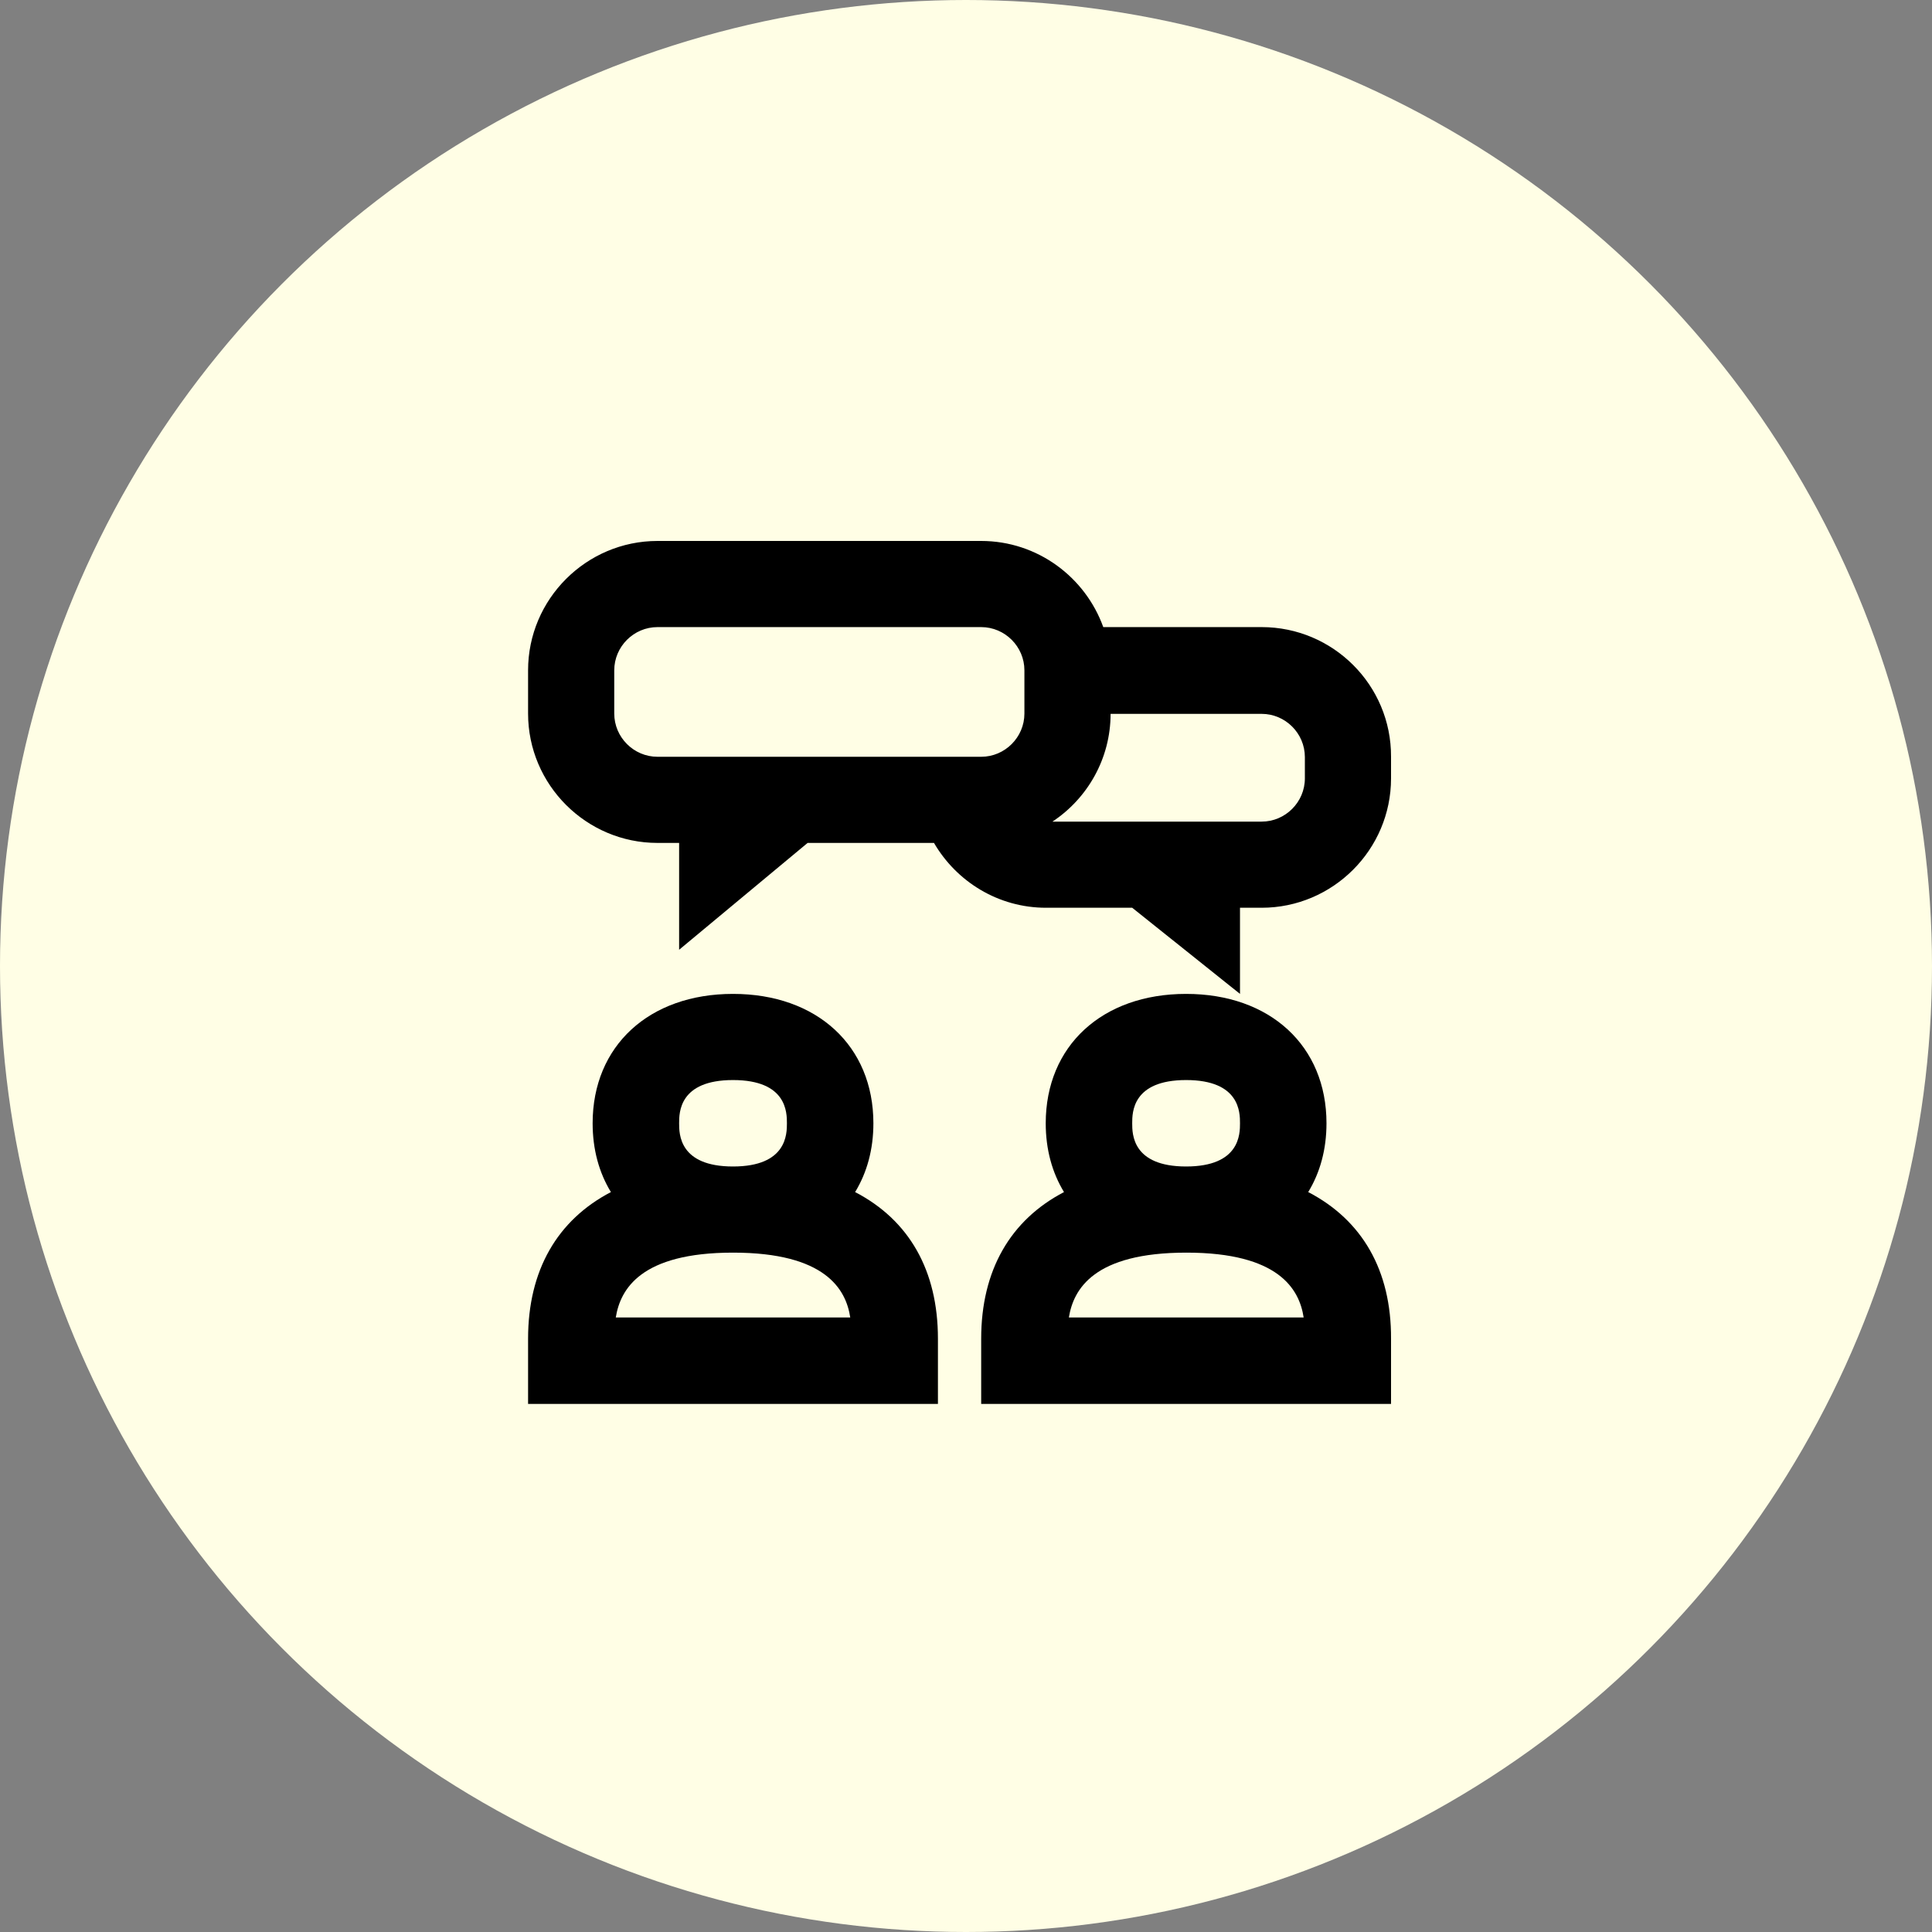
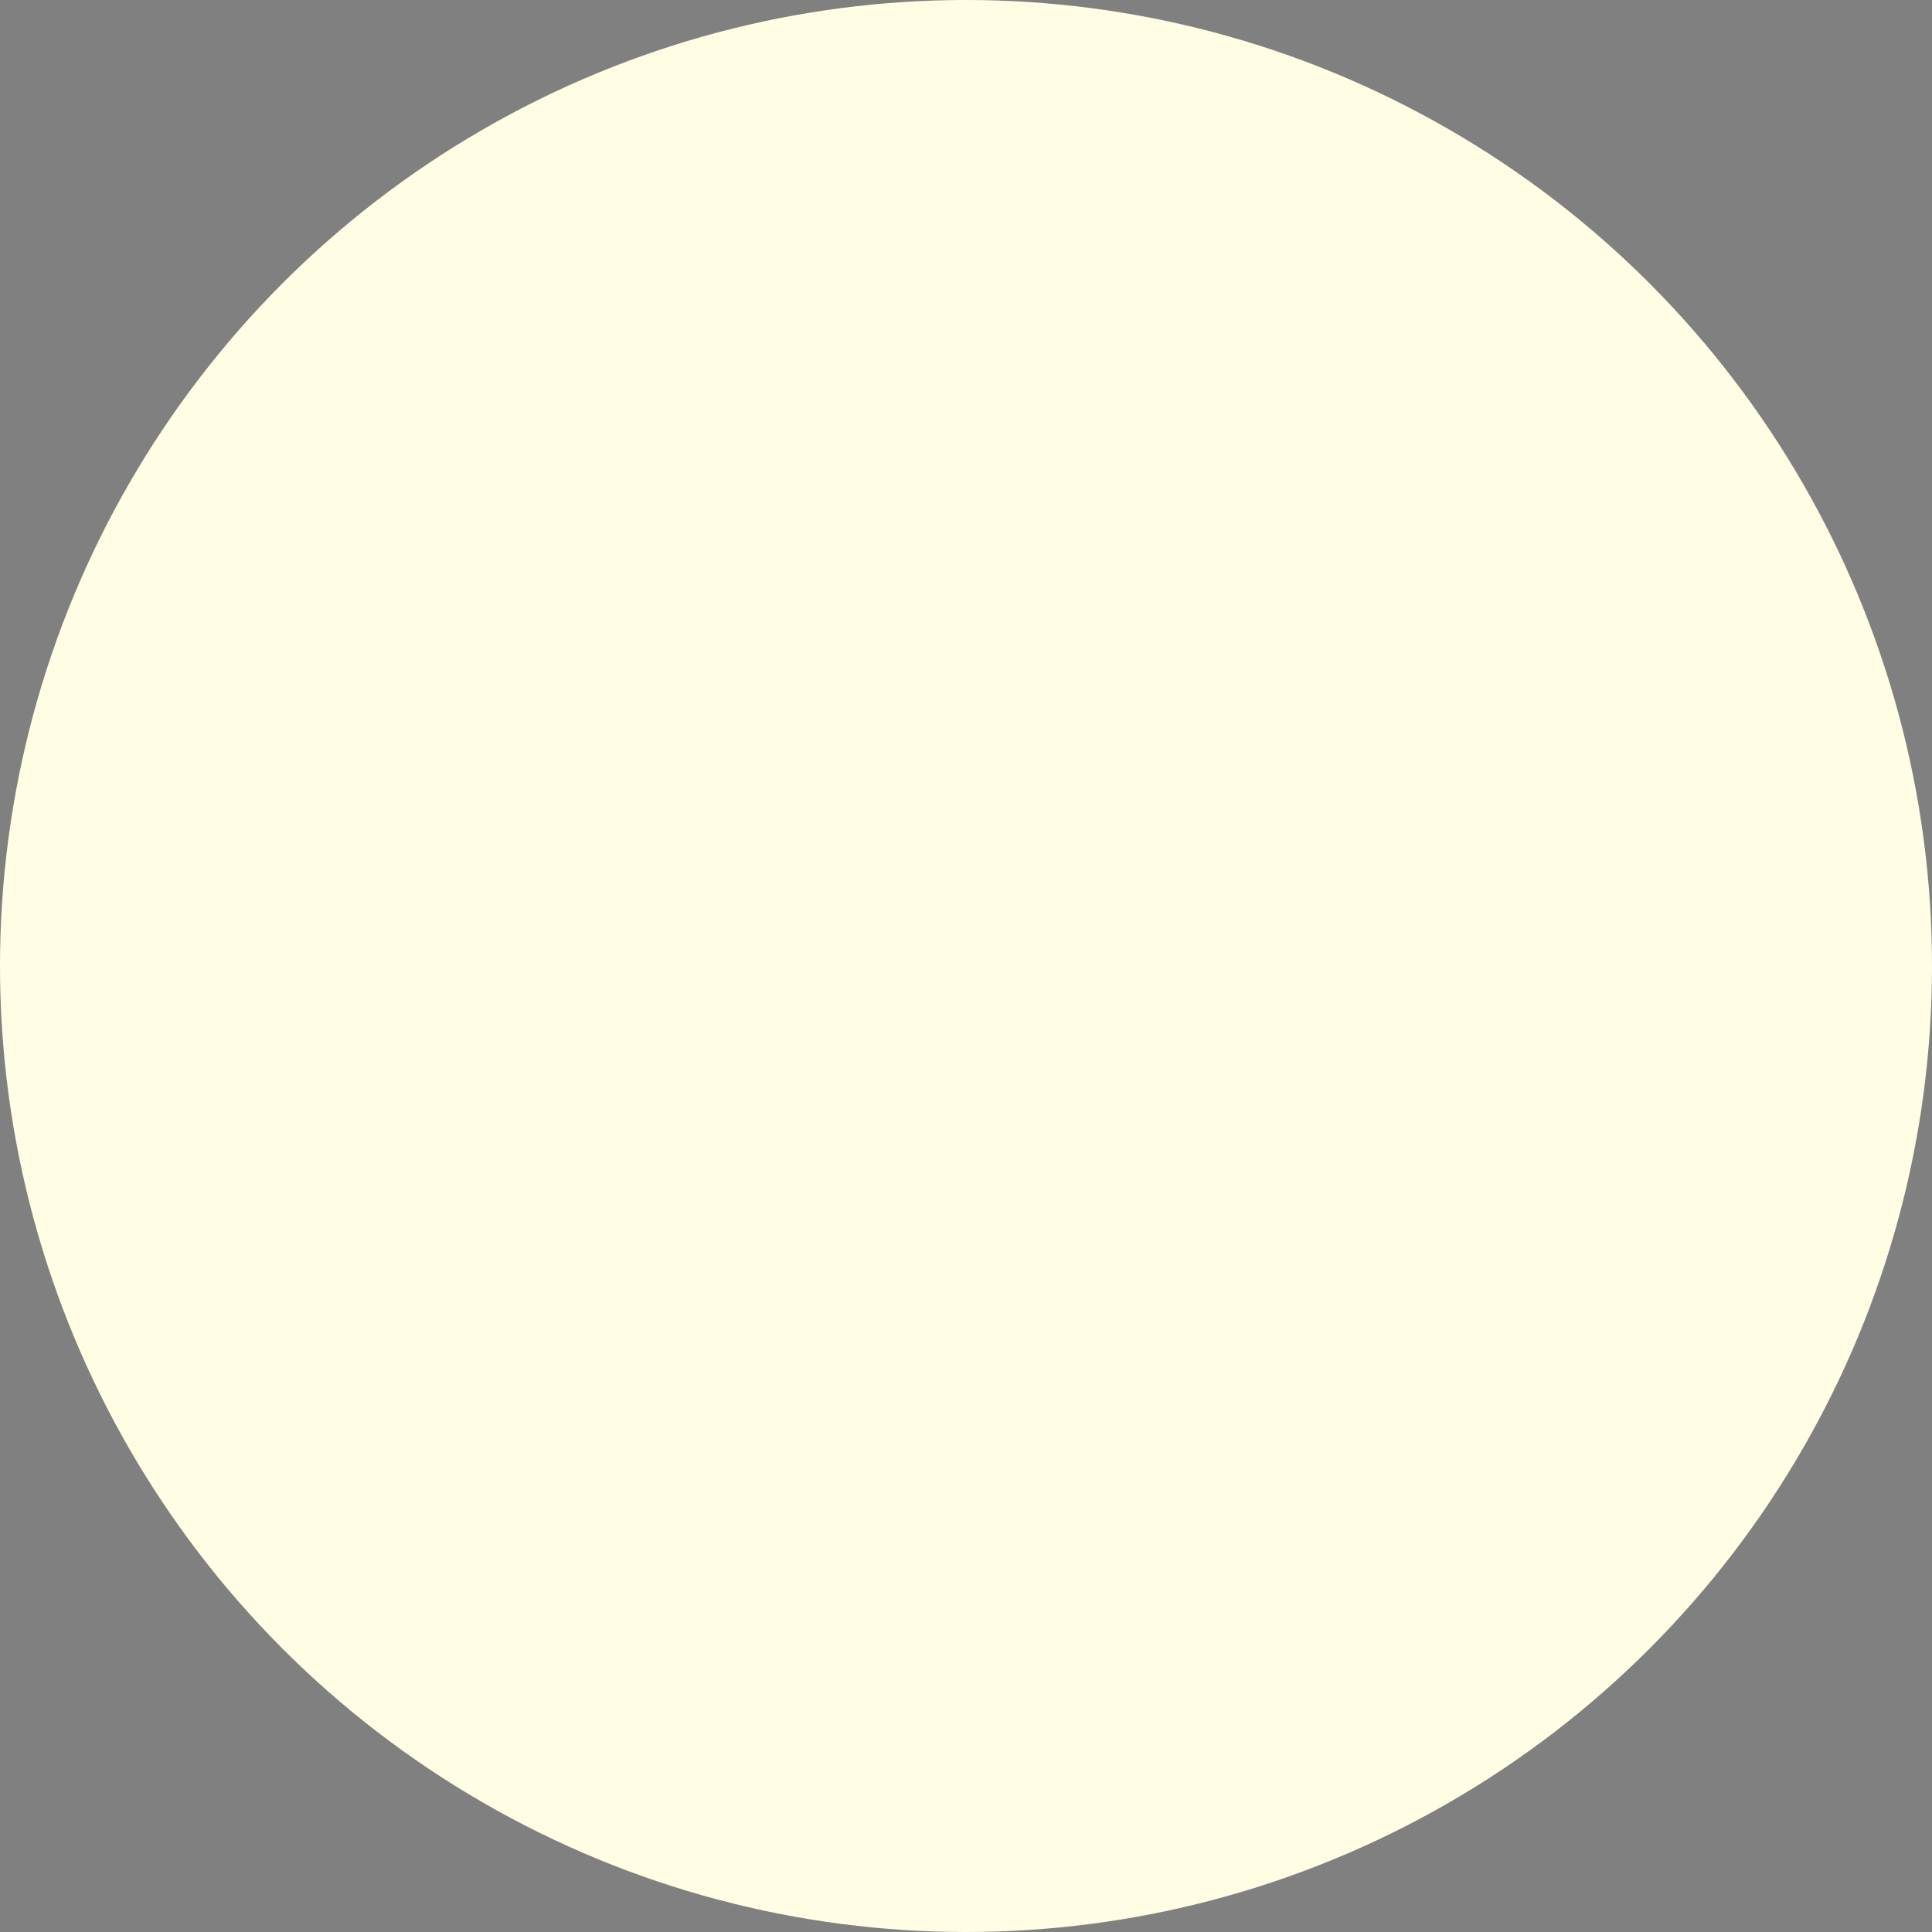
<svg xmlns="http://www.w3.org/2000/svg" fill="none" height="150" viewBox="0 0 150 150" width="150">
  <rect x="0" y="0" width="150" height="150" fill="#808080" stroke="none" />
  <circle cx="75" cy="75" fill="#FFFEE5" r="75" />
-   <path d="M56.911 77.166C63.436 77.166 67.809 81.207 67.81 87.21C67.81 89.242 67.313 91.039 66.391 92.552C70.575 94.726 72.821 98.625 72.821 103.942V109H41V103.942C41 98.625 43.27 94.726 47.431 92.552C46.509 91.039 46.012 89.242 46.012 87.21C46.012 81.207 50.386 77.166 56.911 77.166ZM92.089 77.166C98.614 77.166 102.988 81.207 102.988 87.21C102.988 89.242 102.491 91.039 101.569 92.552C105.754 94.726 108.024 98.625 108 103.942V109H76.179V103.942C76.179 98.625 78.448 94.726 82.609 92.552C81.687 91.039 81.19 89.242 81.19 87.21C81.191 81.207 85.564 77.166 92.089 77.166ZM56.911 97.254C49.748 97.254 48.163 100.09 47.809 102.288H66.013C65.682 100.09 64.074 97.254 56.911 97.254ZM92.112 97.254C84.926 97.254 83.342 100.09 82.987 102.288H101.215C100.884 100.09 99.276 97.254 92.112 97.254ZM56.911 83.855C52.727 83.855 52.727 86.382 52.727 87.21C52.727 88.037 52.727 90.566 56.911 90.566C61.095 90.566 61.096 88.037 61.096 87.21C61.096 86.383 61.095 83.855 56.911 83.855ZM92.089 83.855C87.905 83.855 87.904 86.382 87.904 87.21C87.904 88.037 87.905 90.566 92.089 90.566C96.273 90.566 96.273 88.037 96.273 87.21C96.273 86.382 96.273 83.855 92.089 83.855ZM76.179 42C80.552 42 84.263 44.813 85.658 48.688H97.952C103.508 48.688 108.024 53.202 108 58.756V60.434C108 65.964 103.484 70.478 97.952 70.478H96.273V77.166L87.904 70.478H81.214C77.502 70.478 74.263 68.446 72.514 65.444H62.703L52.727 73.739V65.444H51.048C45.516 65.444 41 60.93 41 55.4V52.044C41 46.514 45.516 42 51.048 42H76.179ZM86.226 55.424C86.225 58.898 84.43 61.994 81.711 63.79H97.952C99.796 63.79 101.31 62.277 101.31 60.434V58.779C101.309 56.936 99.796 55.424 97.952 55.424H86.226ZM51.048 48.688C49.204 48.688 47.691 50.201 47.69 52.044V55.4C47.691 57.244 49.204 58.756 51.048 58.756H76.179C78.022 58.756 79.535 57.243 79.535 55.4V52.044C79.535 50.201 78.023 48.689 76.179 48.688H51.048Z" fill="black" />
</svg>